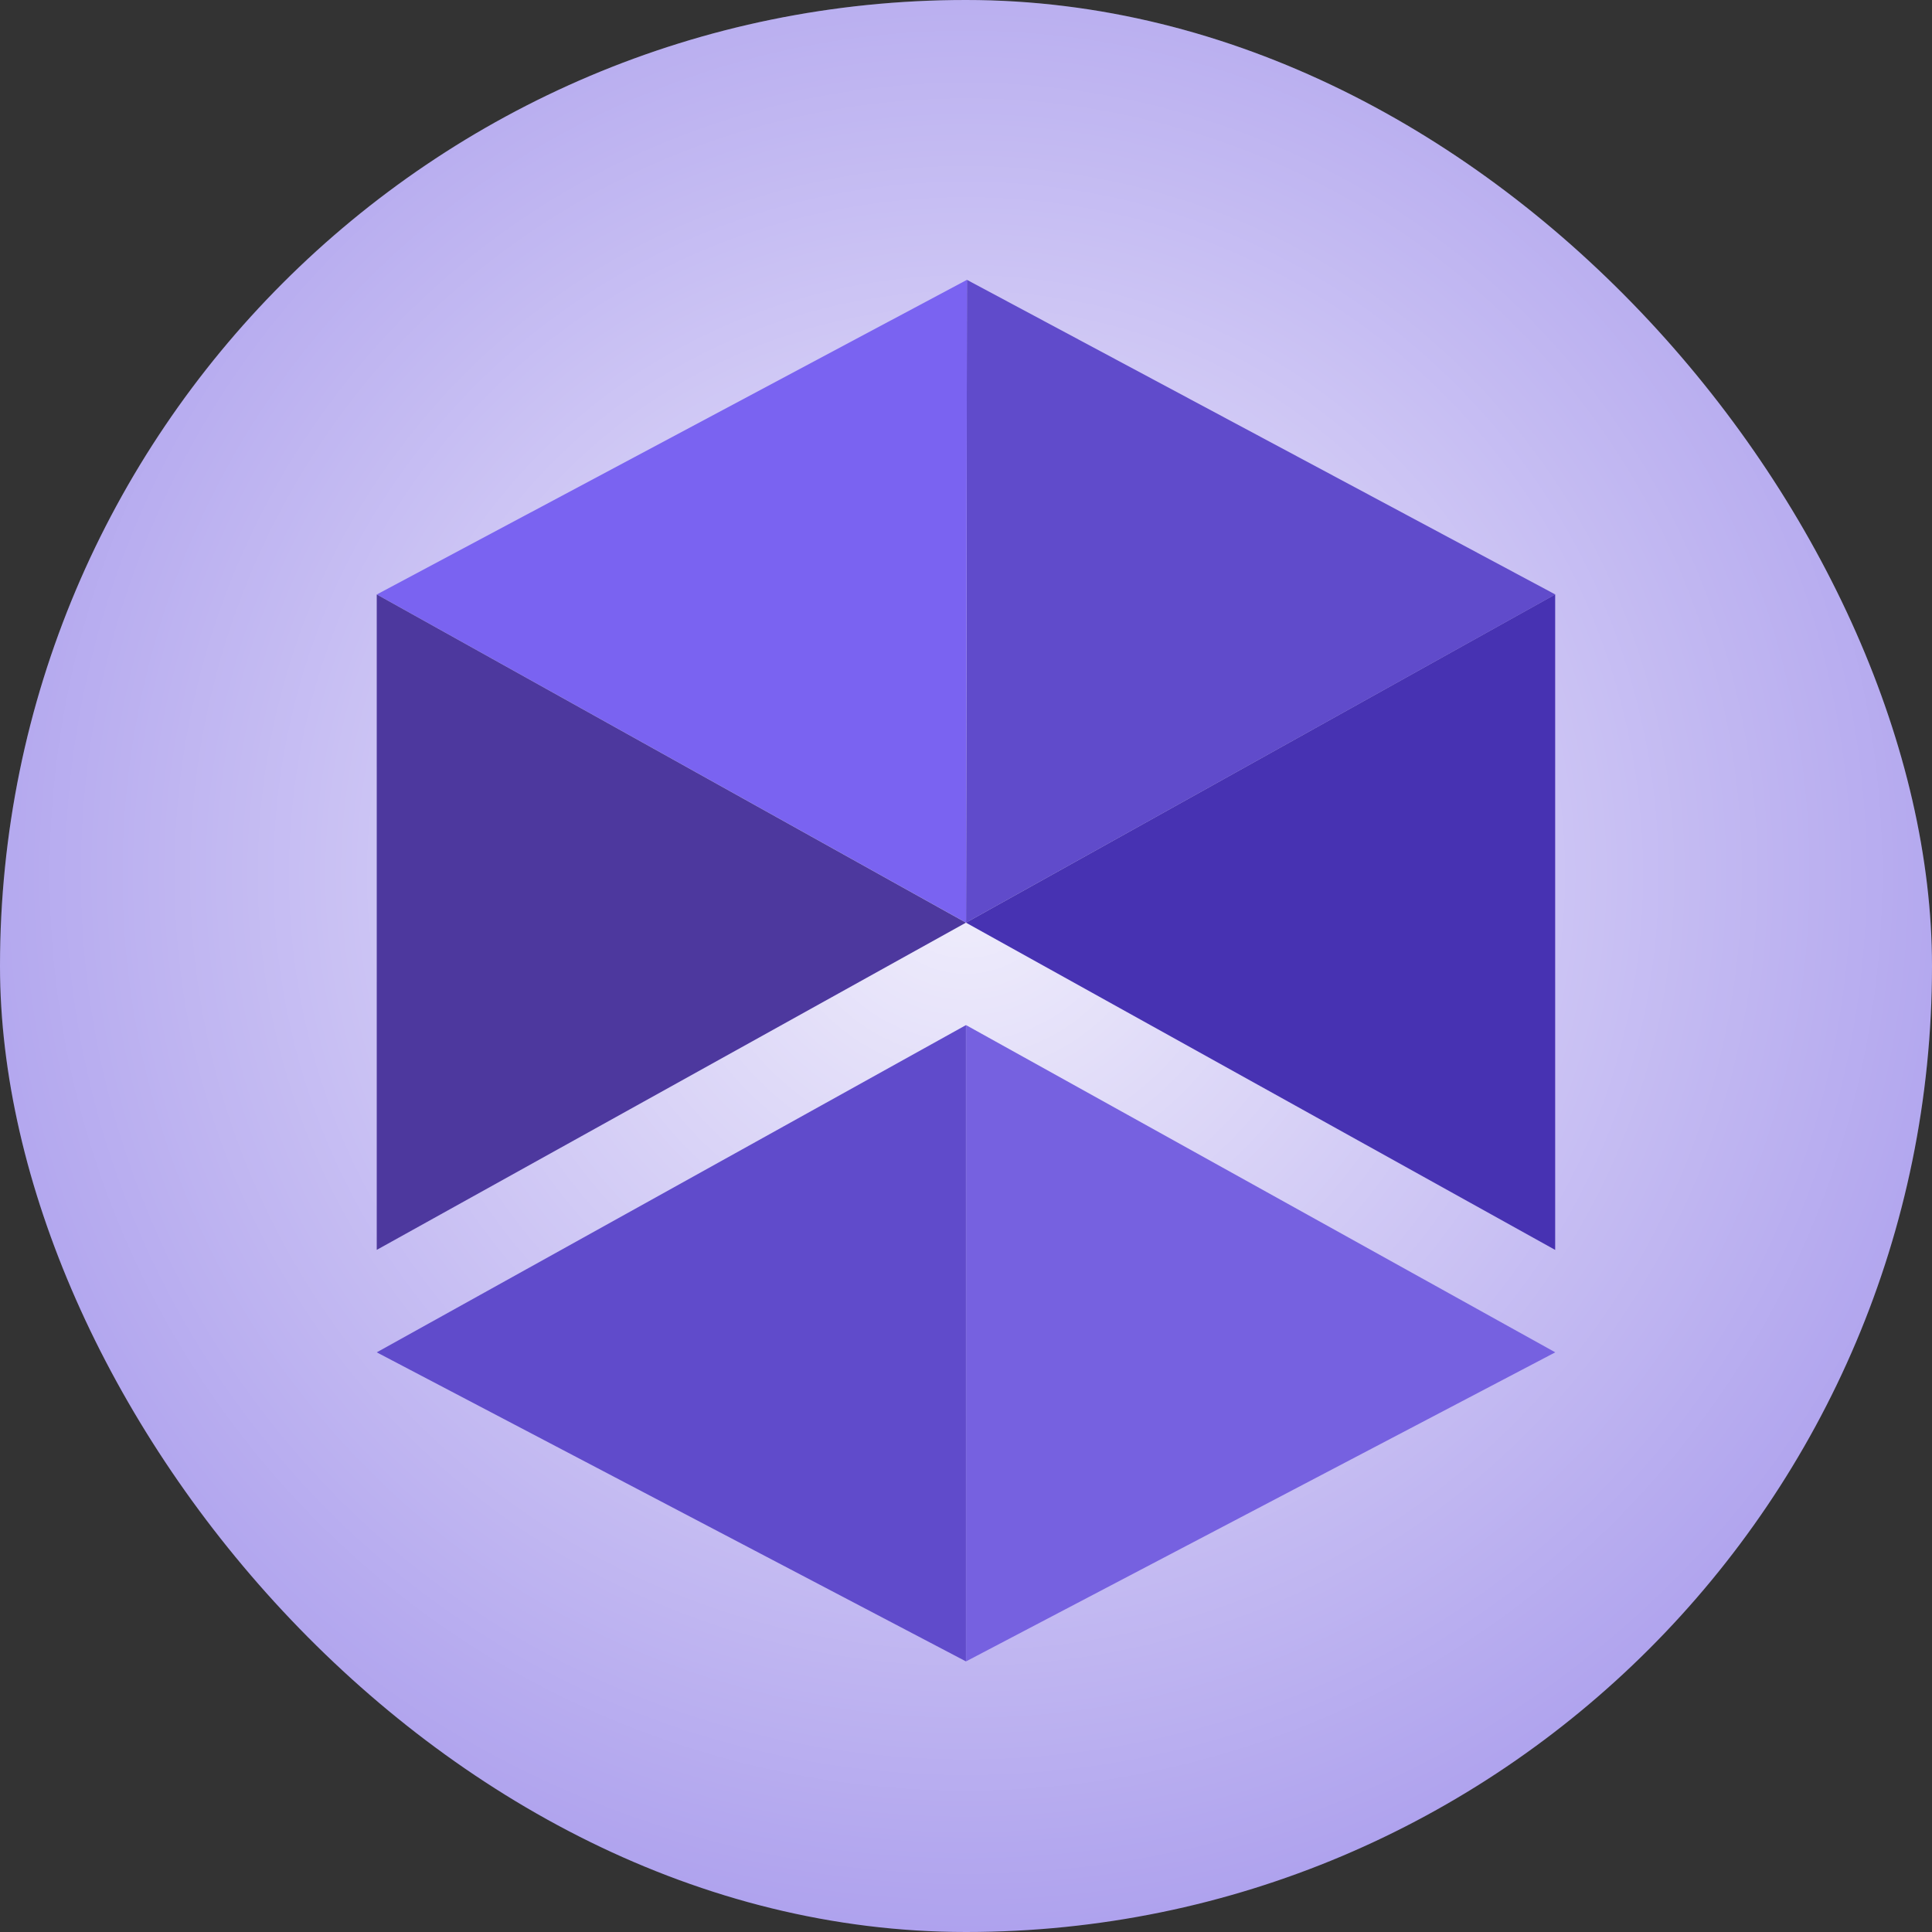
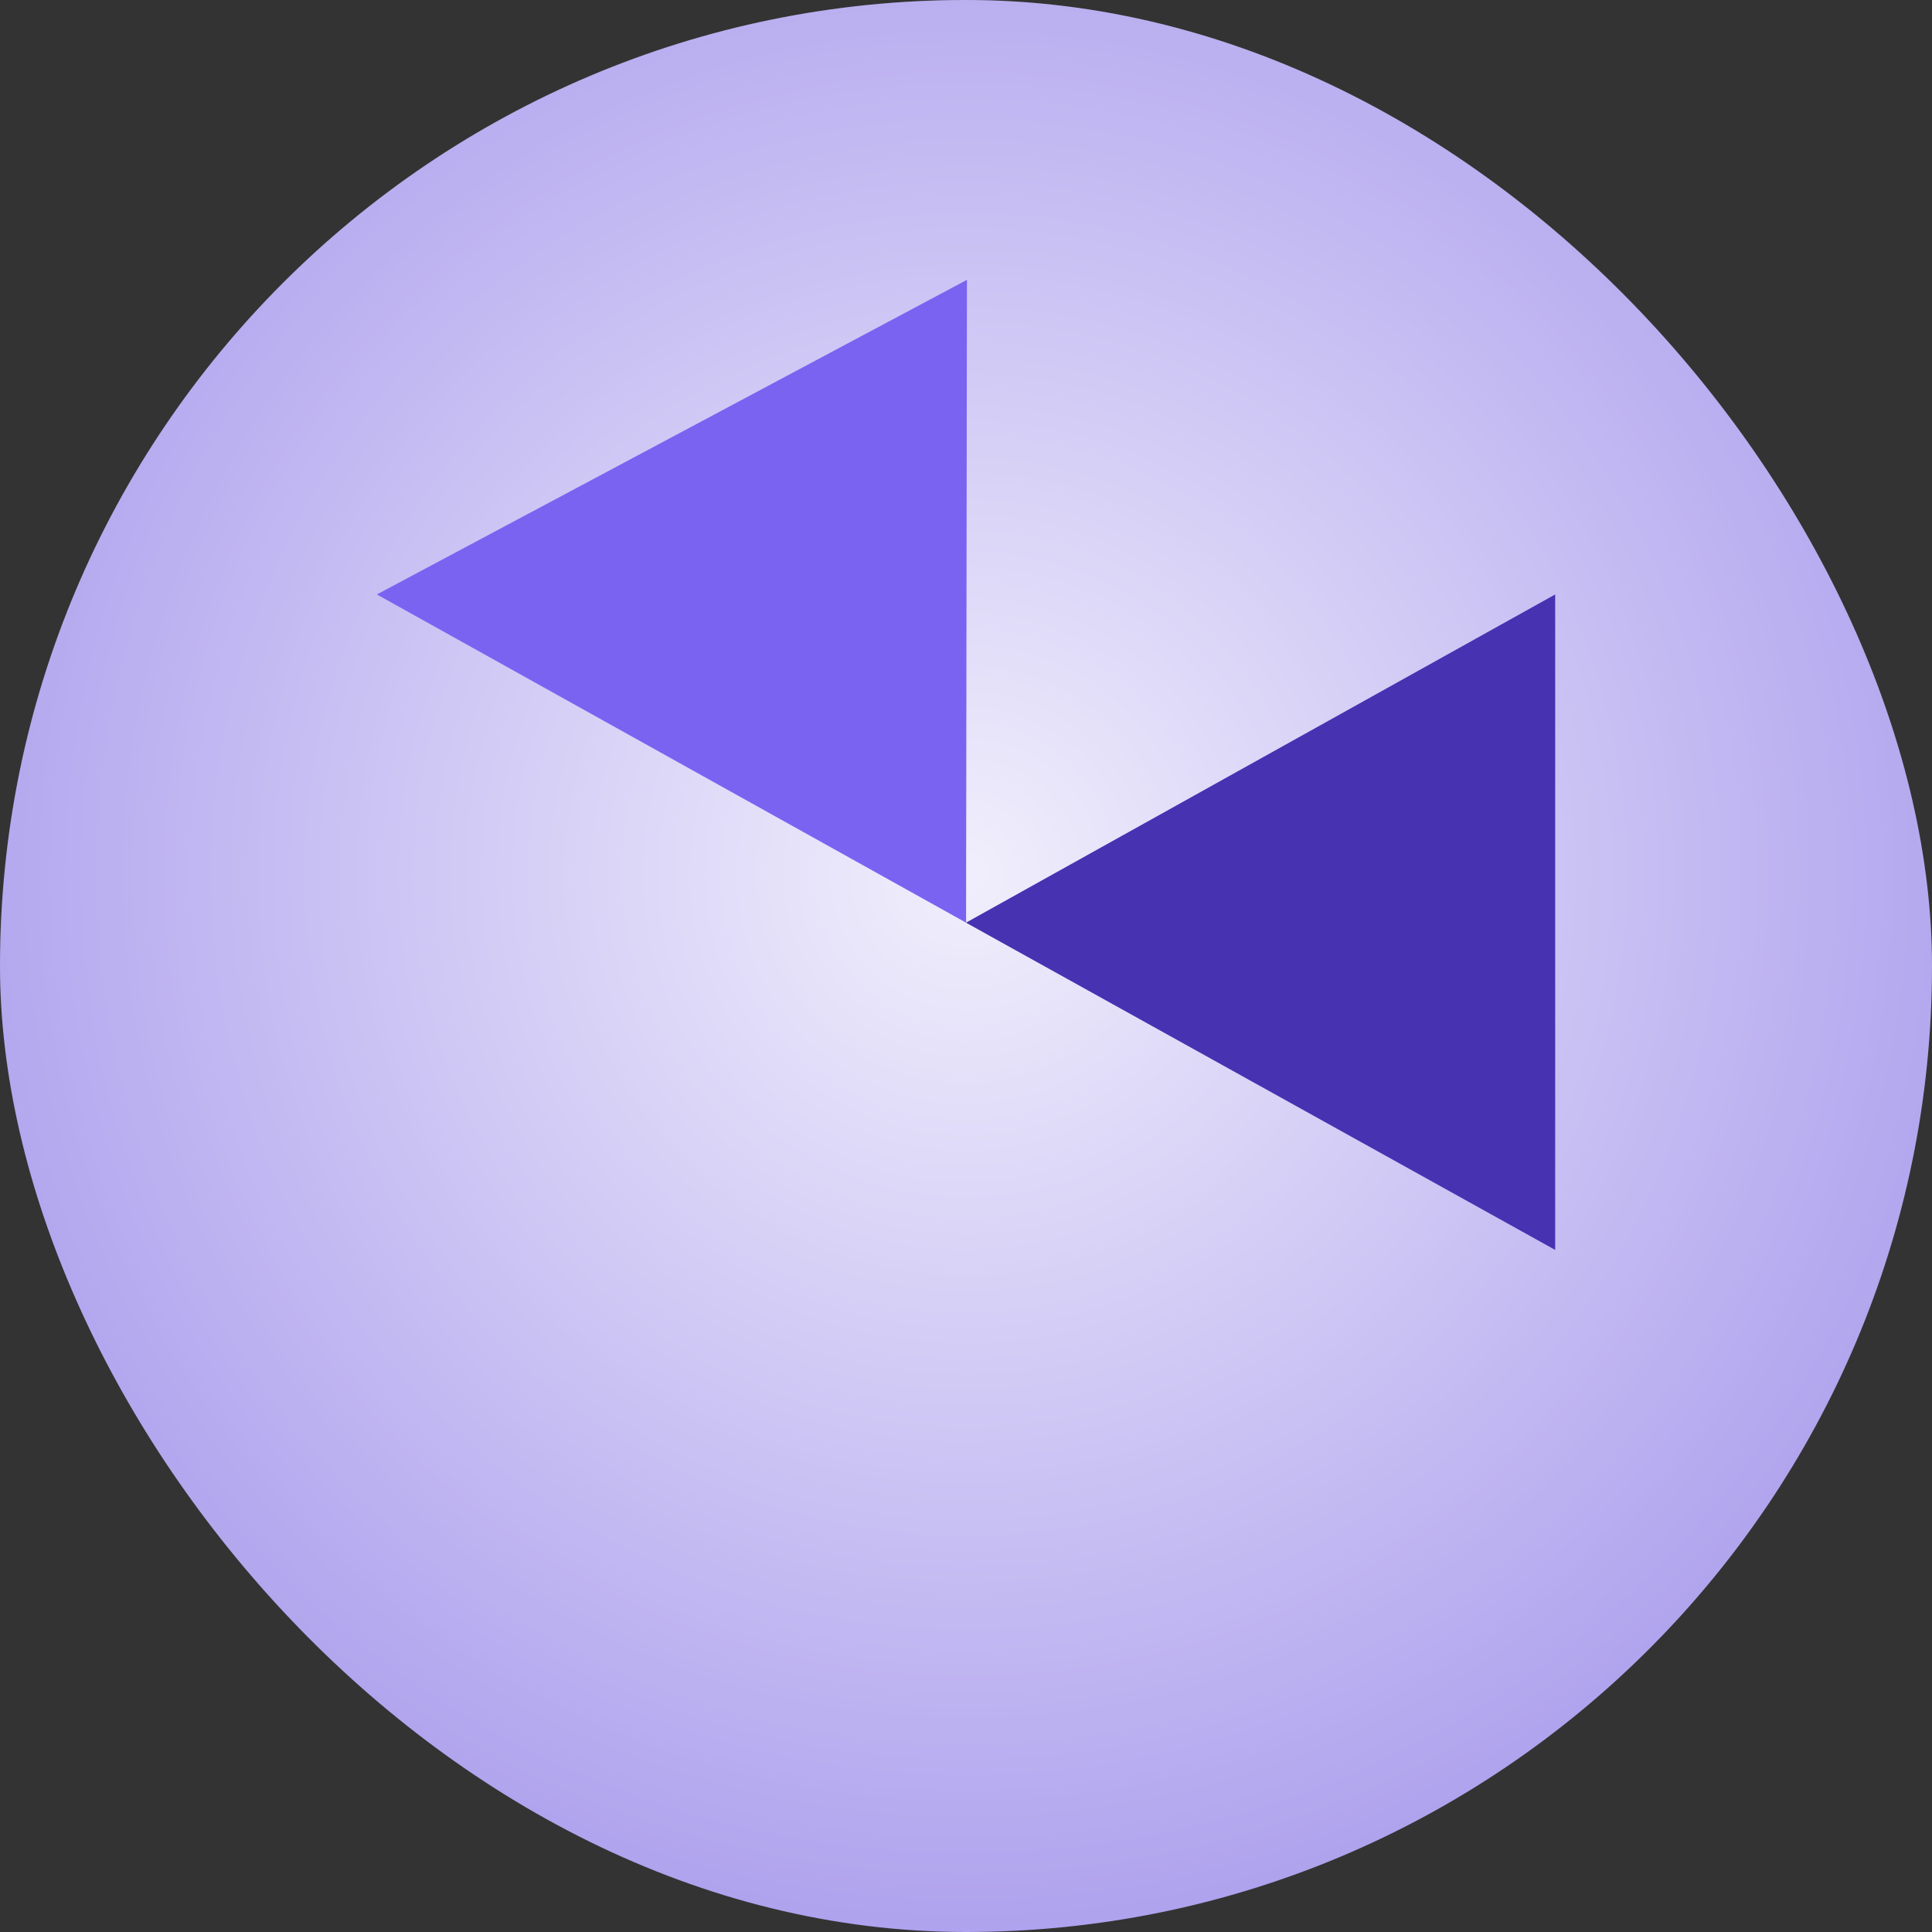
<svg xmlns="http://www.w3.org/2000/svg" width="200" height="200" viewBox="0 0 200 200" fill="none">
  <rect x="0" y="0" width="200" height="200" fill="#333333" stroke="none" />
  <rect width="200" height="200" rx="100" fill="#AC9FED" />
  <rect width="200" height="200" rx="100" fill="url(#paint0_radial_440_110)" />
-   <path fill-rule="evenodd" clip-rule="evenodd" d="M100.096 28.968L100.006 95.514L161 61.537L100.096 28.968Z" fill="#604BCB" />
  <path fill-rule="evenodd" clip-rule="evenodd" d="M100.007 95.514L39.014 61.537L100.097 28.968L100.007 95.514Z" fill="#7A63F1" />
  <path fill-rule="evenodd" clip-rule="evenodd" d="M99.998 95.515L160.991 129.39V61.538L99.998 95.515Z" fill="#4732B2" />
-   <path fill-rule="evenodd" clip-rule="evenodd" d="M99.995 95.513L39.001 129.387V61.536L99.995 95.513Z" fill="#4D389E" />
-   <path fill-rule="evenodd" clip-rule="evenodd" d="M161 139.993L100.006 106.118V171.986L161 139.993Z" fill="#7661E0" />
-   <path fill-rule="evenodd" clip-rule="evenodd" d="M99.995 106.119L39.001 139.994L99.995 171.987V106.119Z" fill="#604BCB" />
  <defs>
    <radialGradient id="paint0_radial_440_110" cx="0" cy="0" r="1" gradientUnits="userSpaceOnUse" gradientTransform="translate(100 90.5) rotate(90) scale(114)">
      <stop stop-color="white" stop-opacity="0.83" />
      <stop offset="1" stop-color="white" stop-opacity="0" />
    </radialGradient>
  </defs>
</svg>